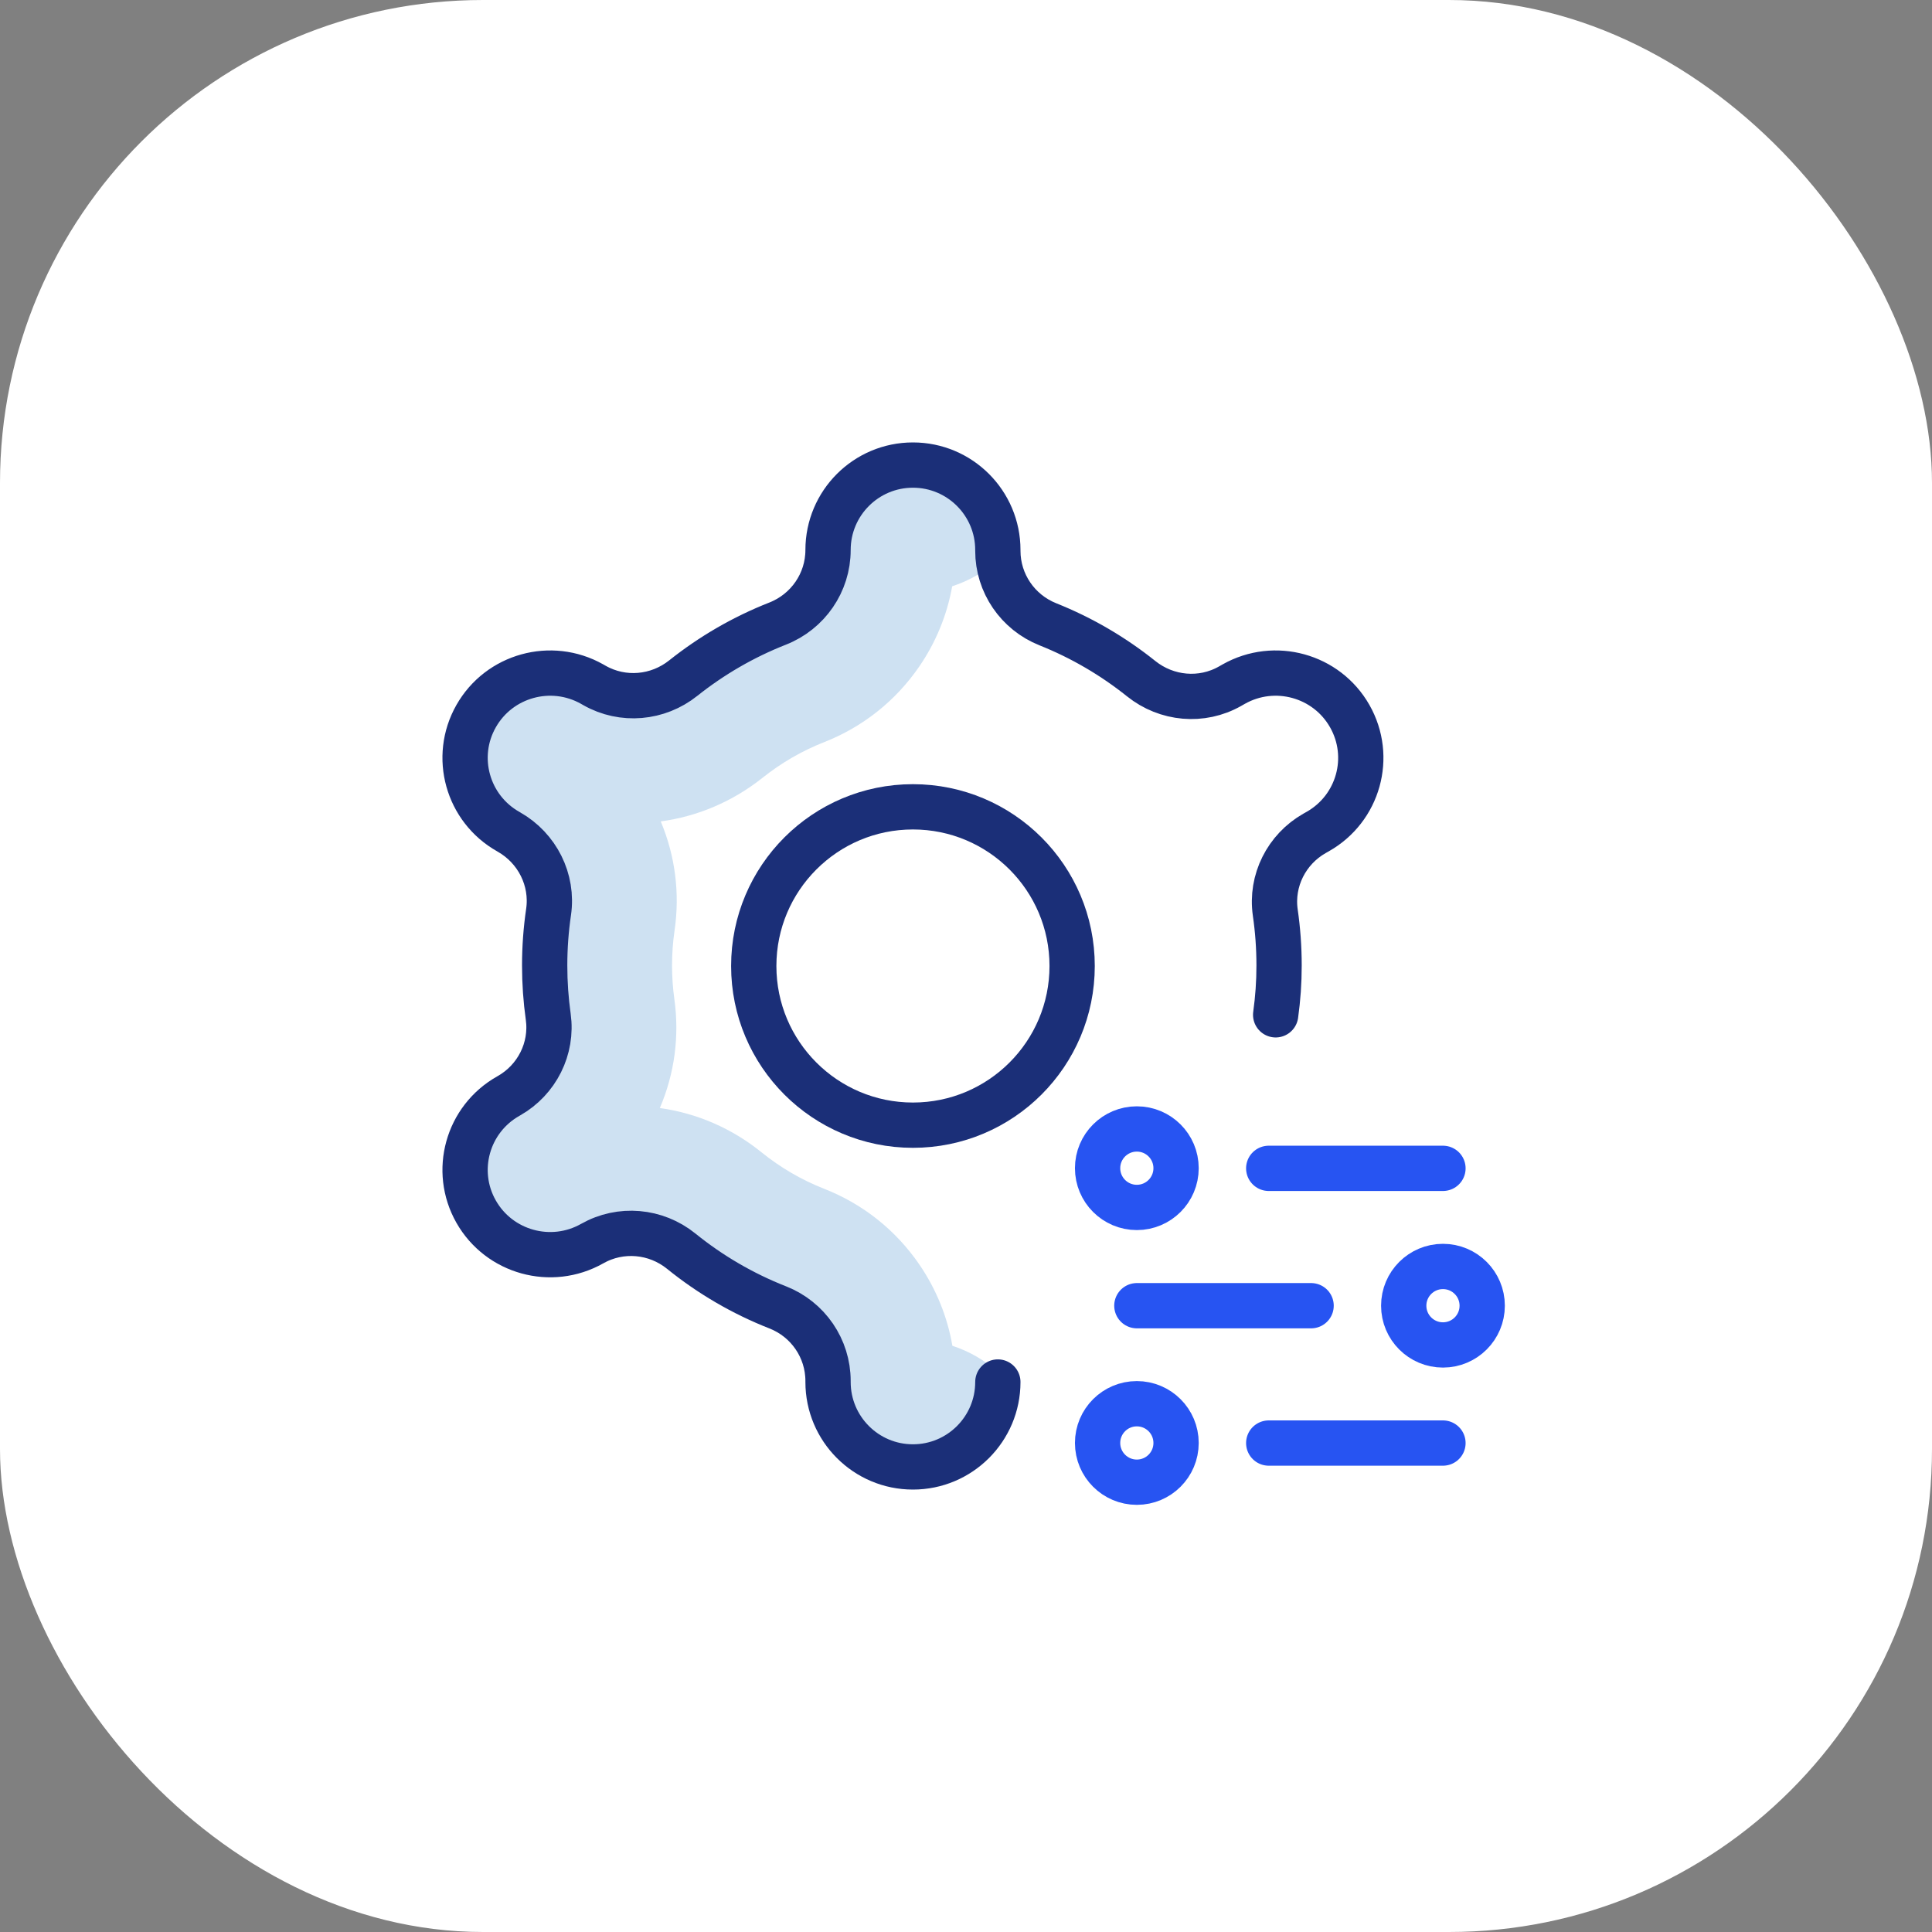
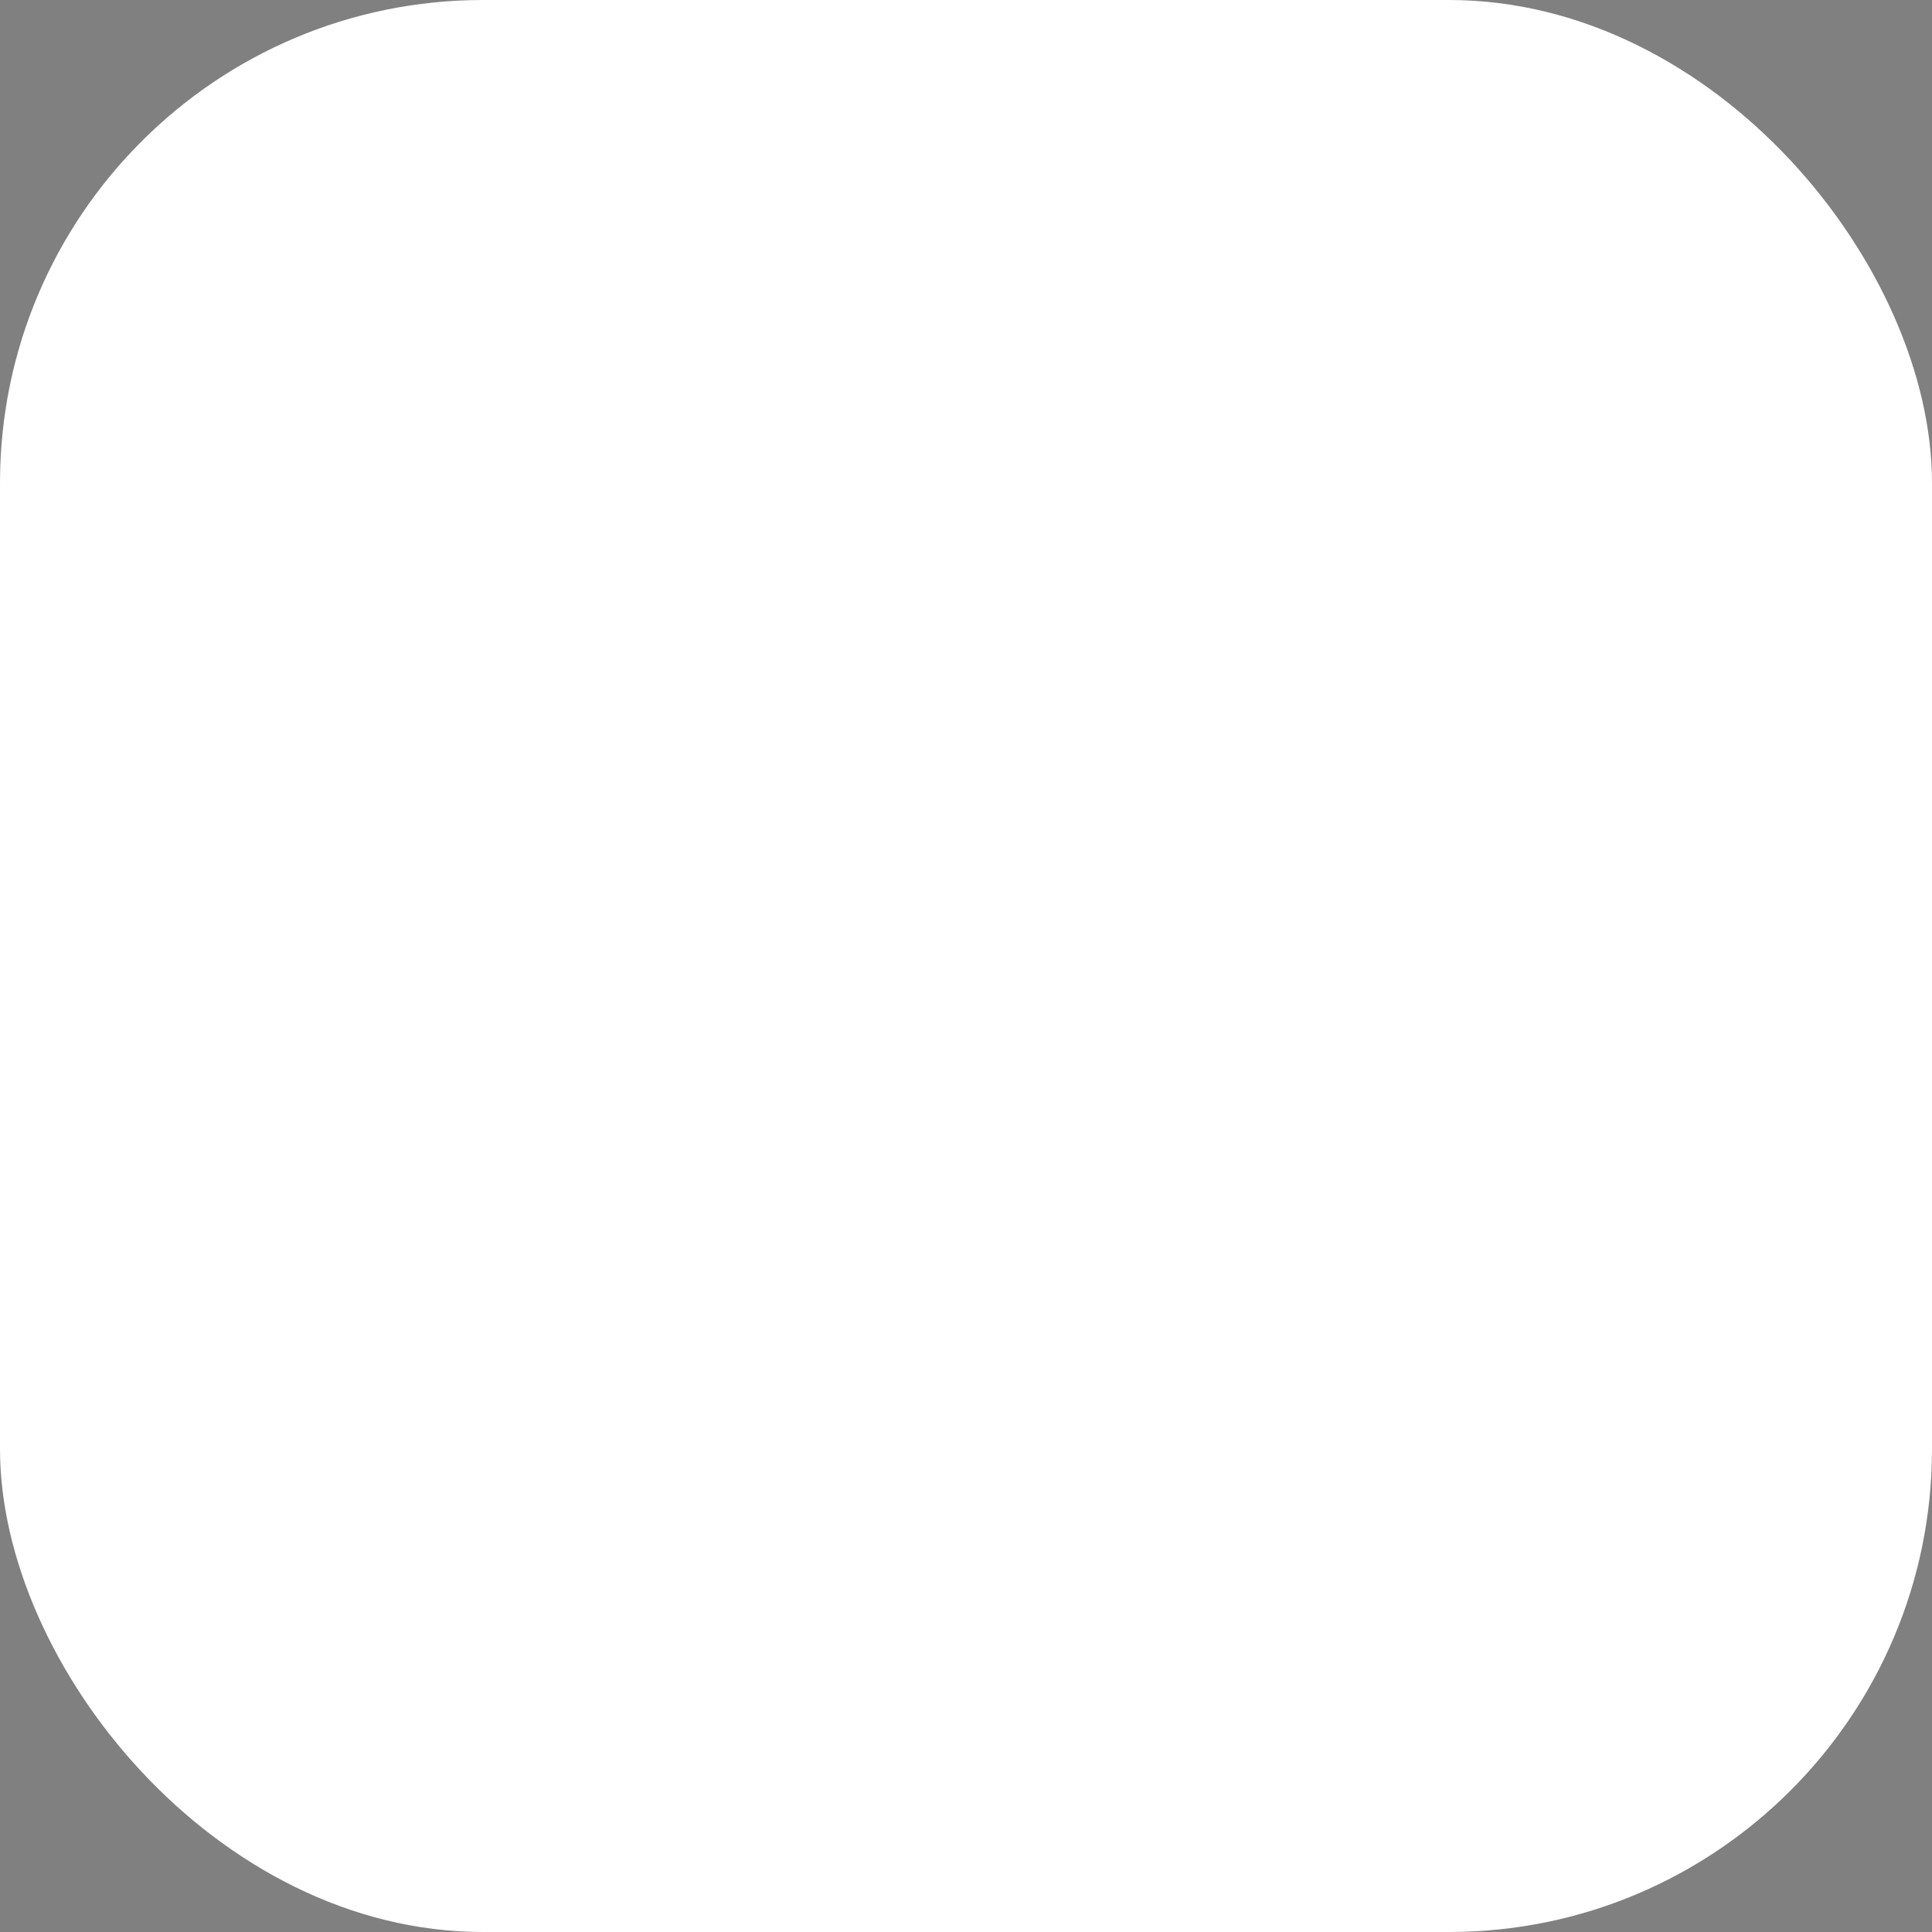
<svg xmlns="http://www.w3.org/2000/svg" width="64" height="64" viewBox="0 0 64 64" fill="none">
  <rect x="0" y="0" width="64" height="64" fill="#808080" stroke="none" />
  <rect width="64" height="64" rx="16" fill="white" />
  <g clip-path="url(#clip0_2150_37458)">
    <path d="M33.055 45.781V45.718C33.055 45.632 33.06 45.547 33.069 45.462C32.635 45.07 32.119 44.767 31.549 44.581C31.384 43.62 31.013 42.705 30.454 41.888C29.677 40.752 28.588 39.886 27.306 39.382C26.554 39.087 25.852 38.678 25.219 38.166C24.245 37.379 23.089 36.877 21.858 36.705C22.345 35.566 22.511 34.327 22.339 33.097C22.288 32.73 22.262 32.356 22.262 31.982C22.262 31.593 22.29 31.203 22.346 30.822C22.526 29.591 22.367 28.352 21.888 27.21C23.092 27.048 24.26 26.562 25.263 25.763C25.883 25.269 26.569 24.872 27.302 24.584C28.584 24.08 29.672 23.215 30.449 22.083C31.004 21.275 31.373 20.371 31.543 19.421C32.116 19.235 32.636 18.93 33.072 18.534C33.062 18.439 33.055 18.344 33.055 18.247V18.219C33.055 16.666 31.796 15.406 30.242 15.406C28.689 15.406 27.43 16.666 27.43 18.219C27.43 19.299 26.764 20.263 25.759 20.658C24.624 21.104 23.573 21.716 22.634 22.463C21.792 23.135 20.631 23.239 19.694 22.707L19.613 22.661C18.258 21.898 16.538 22.373 15.772 23.723C15.006 25.072 15.483 26.785 16.838 27.549L16.86 27.562C17.797 28.094 18.328 29.144 18.172 30.211C18.087 30.789 18.043 31.381 18.043 31.983C18.043 32.559 18.083 33.126 18.161 33.681C18.309 34.736 17.786 35.772 16.859 36.298L16.838 36.311C15.483 37.074 15.006 38.787 15.772 40.137C16.538 41.486 18.258 41.962 19.613 41.198L19.617 41.196C20.558 40.662 21.726 40.767 22.567 41.447C23.524 42.221 24.6 42.852 25.764 43.309C26.767 43.703 27.43 44.668 27.43 45.746V45.781C27.43 47.334 28.689 48.594 30.242 48.594C31.796 48.594 33.055 47.334 33.055 45.781Z" fill="#CEE1F2" />
    <path d="M42.258 33.617C42.333 33.072 42.371 32.547 42.371 31.982C42.371 31.387 42.328 30.802 42.245 30.229C42.093 29.173 42.618 28.133 43.546 27.606L43.647 27.549C45.002 26.785 45.479 25.073 44.712 23.723C43.946 22.373 42.226 21.898 40.871 22.661L40.748 22.731C39.809 23.265 38.646 23.157 37.803 22.482C36.875 21.739 35.835 21.129 34.713 20.681C33.714 20.283 33.055 19.322 33.055 18.247V18.219C33.055 16.666 31.796 15.406 30.242 15.406C28.689 15.406 27.43 16.666 27.43 18.219C27.43 19.299 26.764 20.263 25.759 20.658C24.624 21.104 23.573 21.716 22.634 22.463C21.792 23.135 20.631 23.239 19.694 22.707L19.613 22.661C18.258 21.898 16.538 22.373 15.772 23.723C15.006 25.072 15.483 26.785 16.838 27.549L16.86 27.562C17.797 28.094 18.328 29.144 18.172 30.211C18.087 30.789 18.043 31.381 18.043 31.982C18.043 32.559 18.083 33.126 18.161 33.681C18.309 34.736 17.786 35.772 16.859 36.298L16.838 36.31C15.483 37.074 15.006 38.787 15.772 40.137C16.538 41.486 18.258 41.962 19.613 41.198L19.617 41.196C20.558 40.662 21.726 40.767 22.567 41.447C23.524 42.221 24.6 42.852 25.764 43.309C26.767 43.703 27.43 44.668 27.43 45.746V45.781C27.43 47.334 28.689 48.594 30.242 48.594C31.796 48.594 33.055 47.334 33.055 45.781" stroke="#1B2F78" stroke-width="1.5" stroke-miterlimit="10" stroke-linecap="round" stroke-linejoin="round" />
    <path d="M30.242 37.273C33.155 37.273 35.516 34.912 35.516 32C35.516 29.088 33.155 26.727 30.242 26.727C27.33 26.727 24.969 29.088 24.969 32C24.969 34.912 27.33 37.273 30.242 37.273Z" stroke="#1B2F78" stroke-width="1.5" stroke-miterlimit="10" stroke-linecap="round" stroke-linejoin="round" />
-     <path d="M42.028 38.703H47.8M37.66 43.253H43.432M47.8 47.803H42.028" stroke="#2754F2" stroke-width="1.5" stroke-miterlimit="10" stroke-linecap="round" stroke-linejoin="round" />
+     <path d="M42.028 38.703H47.8M37.66 43.253H43.432M47.8 47.803" stroke="#2754F2" stroke-width="1.5" stroke-miterlimit="10" stroke-linecap="round" stroke-linejoin="round" />
    <circle cx="47.8" cy="43.253" r="1.3" stroke="#2754F2" stroke-width="1.5" stroke-miterlimit="10" stroke-linecap="round" stroke-linejoin="round" />
    <ellipse cx="37.659" cy="47.8" rx="1.3" ry="1.3" stroke="#2754F2" stroke-width="1.5" stroke-miterlimit="10" stroke-linecap="round" stroke-linejoin="round" />
    <circle cx="37.659" cy="38.698" r="1.3" stroke="#2754F2" stroke-width="1.5" stroke-miterlimit="10" stroke-linecap="round" stroke-linejoin="round" />
  </g>
  <defs>
    <clipPath id="clip0_2150_37458">
-       <rect width="36" height="36" fill="white" transform="translate(14 14)" />
-     </clipPath>
+       </clipPath>
  </defs>
</svg>